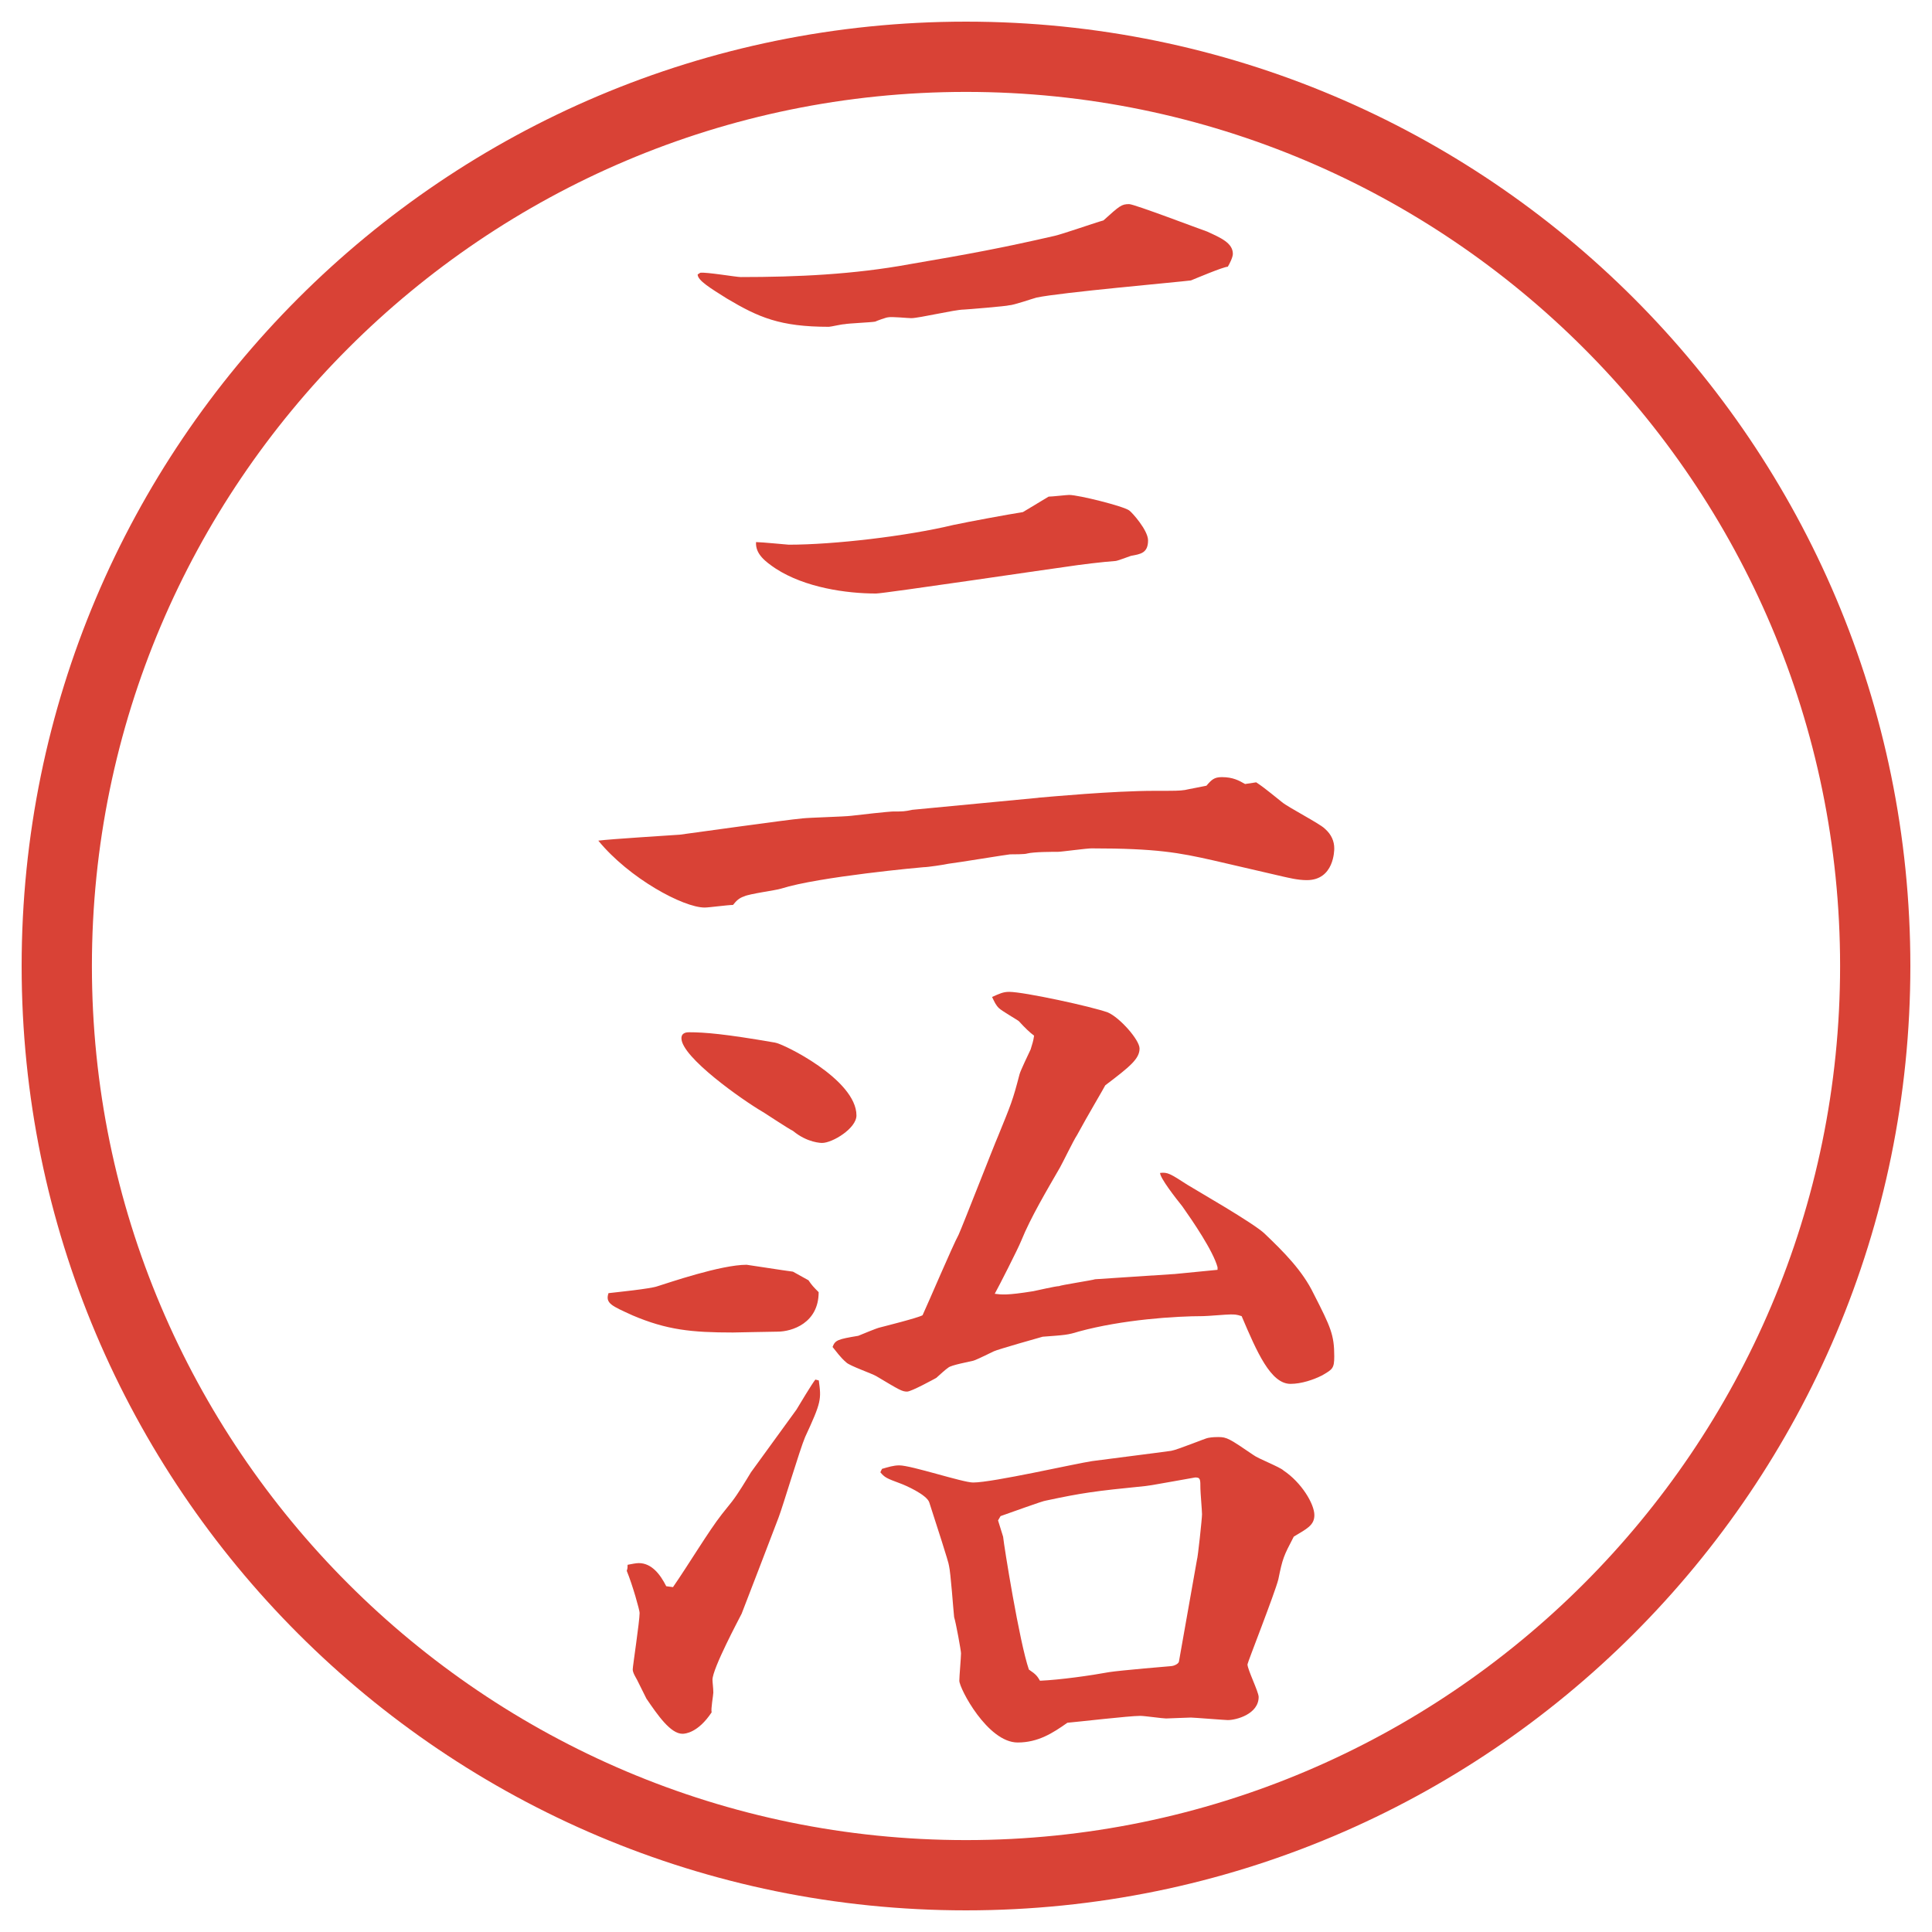
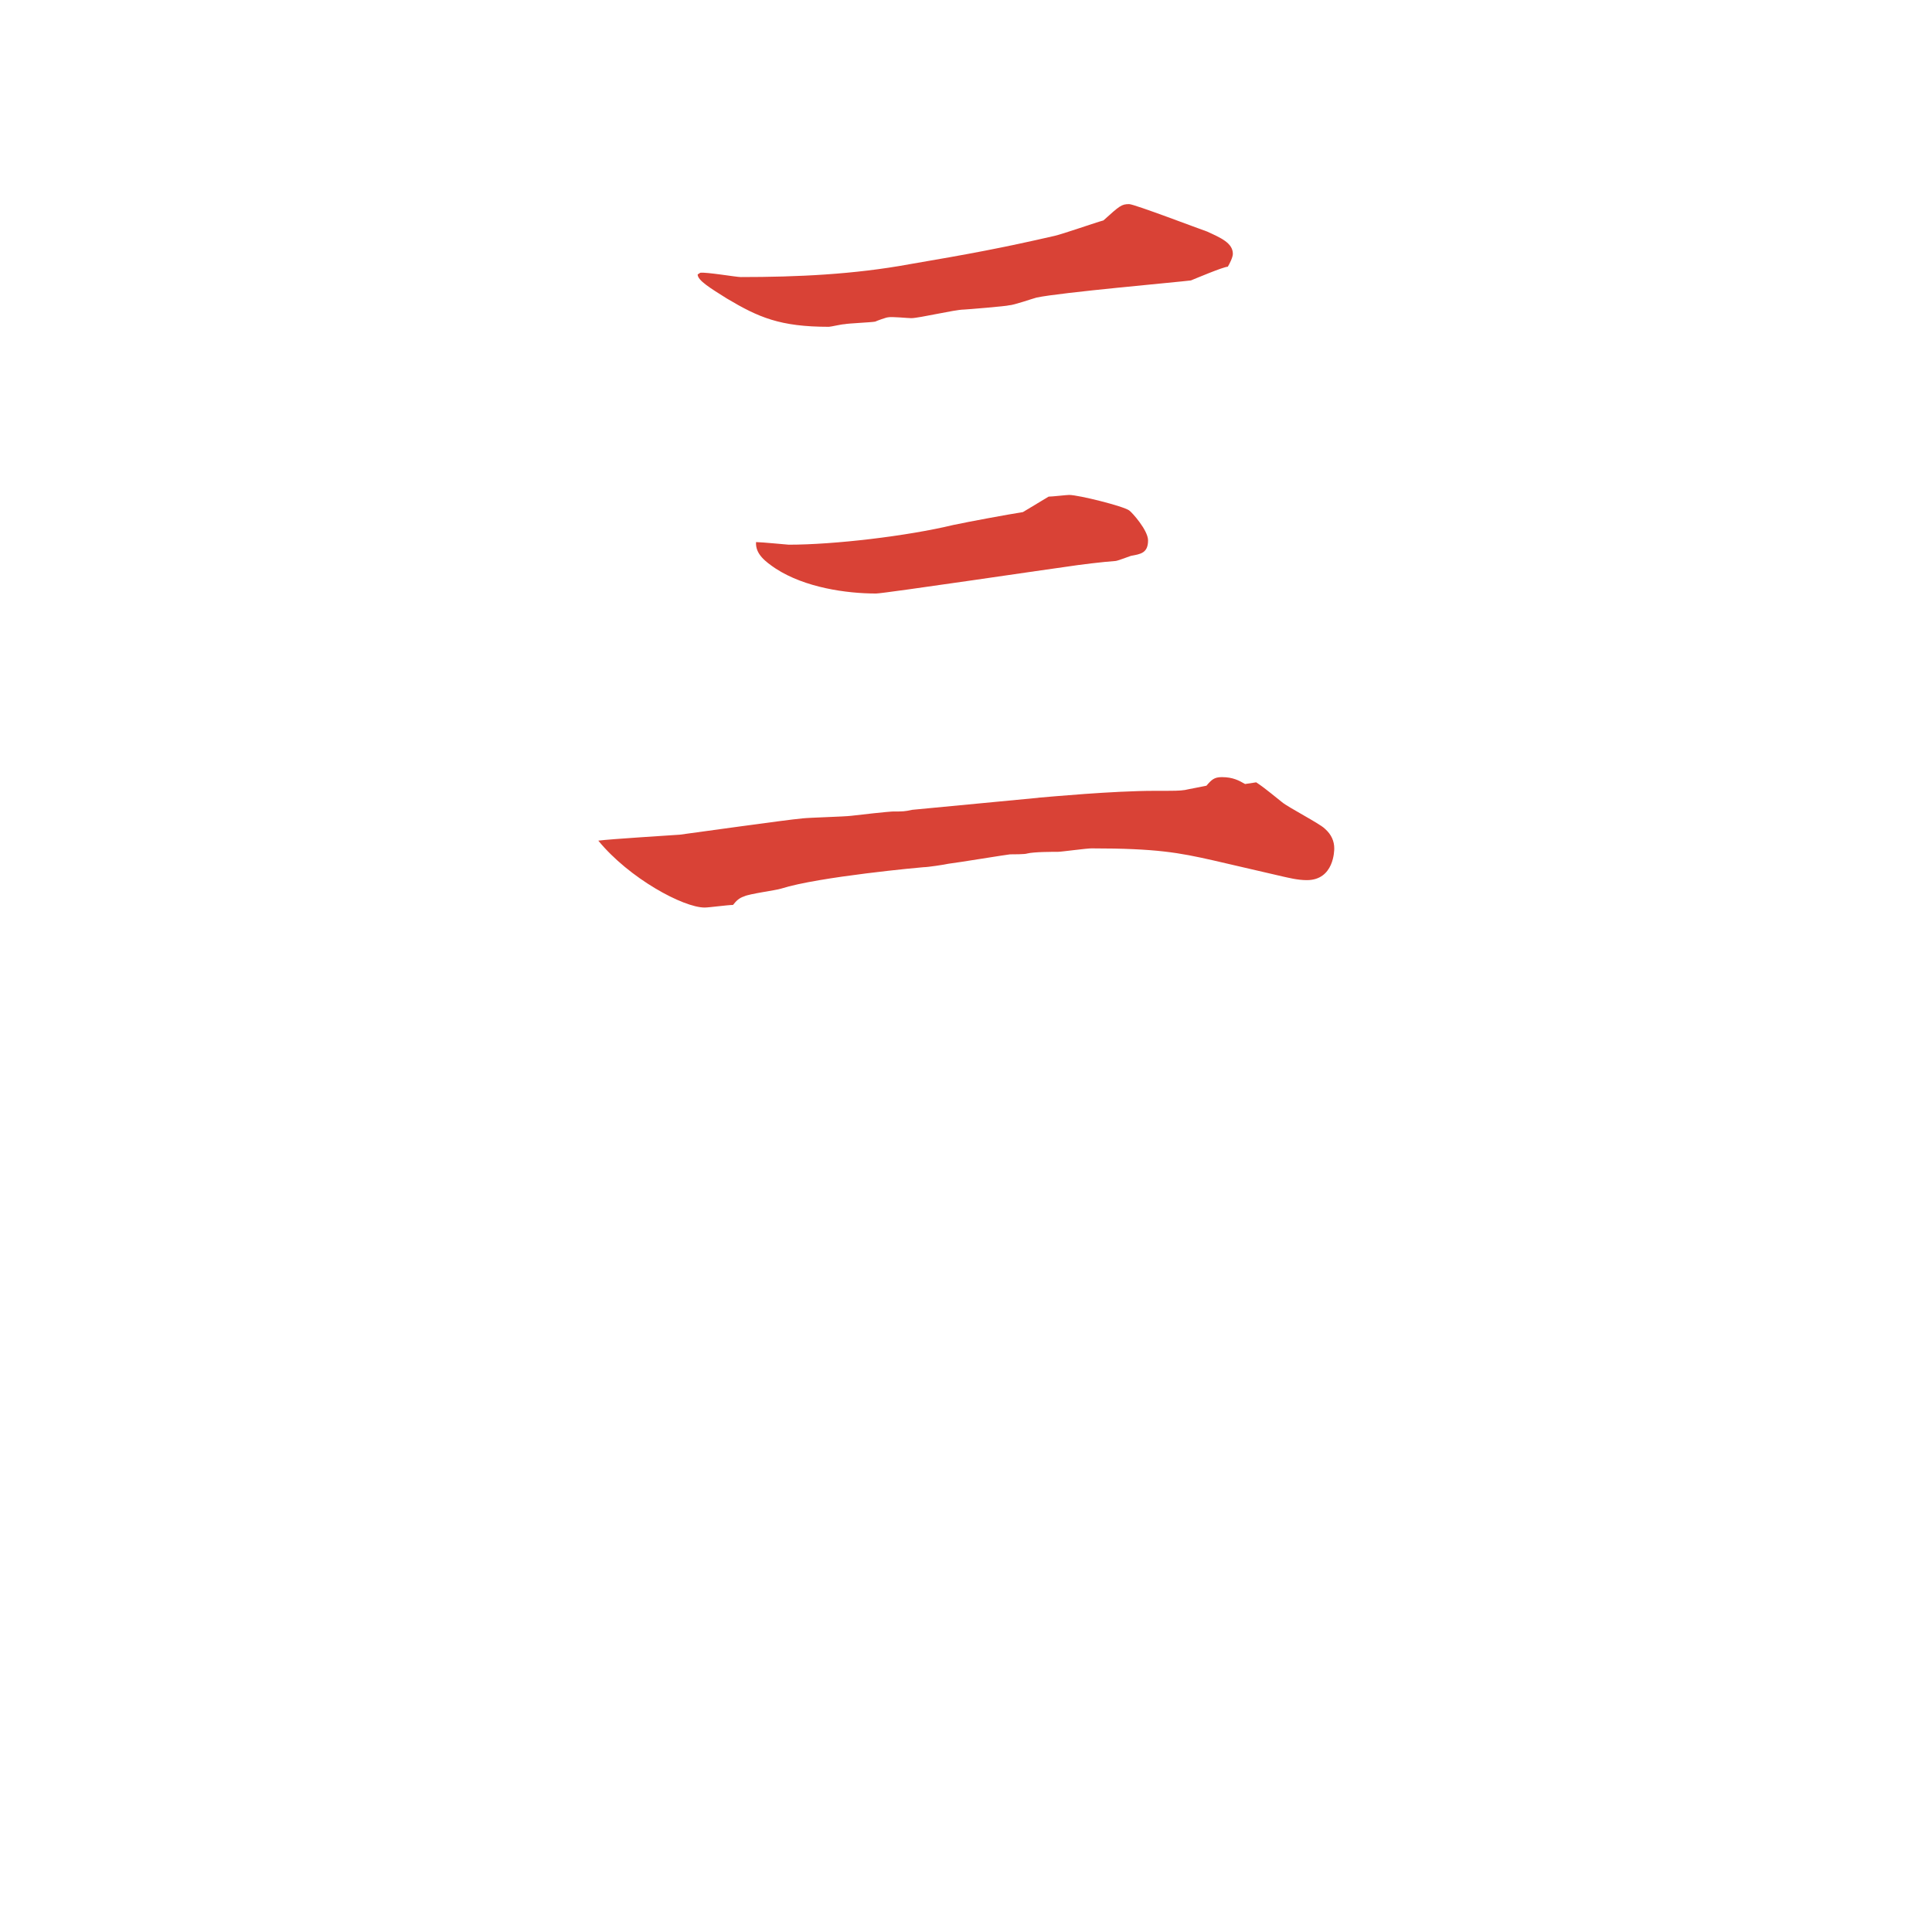
<svg xmlns="http://www.w3.org/2000/svg" id="_レイヤー_1" data-name="レイヤー_1" version="1.1" viewBox="0 0 27.496 27.496">
  <g id="_楕円形_1" data-name="楕円形_1">
-     <path d="M13.748,1.308c6.859,0,12.44,5.581,12.44,12.44s-5.581,12.44-12.44,12.44S1.308,20.607,1.308,13.748,6.889,1.308,13.748,1.308M13.748.308C6.325.308.308,6.325.308,13.748s6.017,13.44,13.44,13.44,13.44-6.017,13.44-13.44S21.171.308,13.748.308h0Z" fill="#d94236" />
-   </g>
+     </g>
  <g>
    <path d="M14.777,11.353c.146-.012,1.061-.098,1.66-.098.306,0,.342,0,.427-.012.049-.012.257-.049.306-.061.073-.085.11-.122.22-.122.158,0,.244.049.33.098l.158-.024c.073.049.109.073.366.281.085.073.537.305.61.378.098.085.135.183.135.281,0,.024,0,.452-.391.452-.135,0-.27-.037-.33-.049l-1.001-.232c-.488-.11-.806-.171-1.733-.171-.073,0-.428.049-.477.049-.084,0-.341,0-.439.024-.023.012-.207.012-.244.012-.023,0-.769.122-.878.134-.049.012-.293.049-.354.049-.012,0-1.489.134-2.026.305-.073.024-.452.073-.525.11-.073.024-.11.061-.159.122-.073,0-.342.037-.403.037-.305,0-1.074-.415-1.514-.952.183-.024,1.001-.073,1.16-.085.281-.037,1.489-.208,1.746-.232.11-.012.598-.024.696-.037.525-.061.586-.061.598-.061.134,0,.159,0,.269-.024l1.794-.171ZM9.967,3.882c.085-.012.513.061.574.061.806,0,1.611-.037,2.405-.183.854-.146,1.318-.232,2.062-.403.11-.024.599-.195.696-.22.231-.208.257-.232.366-.232.073,0,1.001.354,1.111.391.183.085.365.159.365.317,0,.049-.049.146-.072.183-.062,0-.465.171-.525.195-.184.024-1.855.171-2.197.244-.049.012-.33.11-.391.11-.024.012-.623.061-.647.061-.122,0-.635.122-.745.122-.049,0-.281-.024-.33-.012-.024,0-.159.049-.183.061-.061.012-.378.024-.439.037-.037,0-.195.037-.22.037-.696,0-1.001-.134-1.453-.403-.232-.146-.415-.256-.415-.342l.037-.024ZM11.225,7.752c.647,0,1.685-.122,2.344-.281.232-.049.756-.146.989-.183.122-.073.305-.183.366-.22.049,0,.256-.024.292-.024.134,0,.769.159.854.22.037.024.269.281.269.427,0,.183-.11.195-.244.22-.036.012-.195.073-.22.073-.171.012-.488.049-.721.085-.023,0-2.575.378-2.685.378-.427,0-1.013-.085-1.428-.354-.146-.098-.293-.208-.281-.378.073,0,.452.037.464.037Z" fill="#d94236" />
-     <path d="M11.505,18.219c.049.073.073.098.146.171,0,.439-.378.562-.586.562-.098,0-.586.012-.635.012-.586,0-.94-.036-1.428-.244-.293-.134-.391-.17-.342-.316.11-.013.598-.062.696-.098.159-.049.903-.306,1.27-.306.012,0,.549.085.659.098l.22.122ZM9.577,22.589c.22-.317.513-.806.696-1.038l.146-.183c.085-.11.195-.293.269-.415l.647-.891c.037-.062.22-.367.269-.428l.049.012c.037.27.037.306-.195.807-.073.17-.317.988-.378,1.146-.085.221-.476,1.246-.525,1.367-.037.074-.415.781-.415.94,0,.036.012.122.012.183,0,.037-.037.232-.024.281-.195.293-.378.305-.415.305-.171,0-.354-.268-.513-.5l-.134-.269c-.012-.024-.061-.098-.061-.146s.098-.684.098-.806c0-.037-.098-.391-.183-.598.012-.037.012-.049.012-.086.061-.012.122-.024.159-.024.183,0,.305.159.391.329l.098.013ZM10.858,15.826c-.293-.171-1.16-.781-1.16-1.05,0-.085.085-.085.11-.085.22,0,.513.024,1.221.147.11.012,1.16.524,1.16,1.037,0,.184-.342.391-.488.391-.012,0-.208,0-.415-.171-.073-.036-.366-.231-.427-.269ZM16.705,18.133l.623-.061v-.037c-.062-.231-.354-.658-.501-.866-.098-.122-.317-.403-.317-.476.109-.013.146.012.391.17.098.062.952.55,1.099.696.269.257.537.524.696.854.244.477.293.586.293.891,0,.172-.025.184-.172.27-.121.061-.293.121-.451.121-.281,0-.477-.451-.695-.964-.074-.024-.098-.024-.159-.024s-.329.024-.391.024c-.391,0-1.147.049-1.771.22-.158.049-.195.049-.511.073-.049.013-.647.183-.696.208-.049.023-.244.121-.293.134s-.317.062-.354.098c-.024.013-.146.122-.171.146-.024.013-.354.195-.415.195-.073,0-.11-.024-.439-.22-.061-.037-.378-.146-.427-.195-.085-.073-.134-.146-.195-.22.037-.098.073-.11.366-.159.061-.023.256-.109.317-.121.049-.013.537-.135.598-.172.085-.183.427-.988.513-1.146.061-.135.513-1.295.562-1.404.183-.451.207-.5.305-.879.012-.049.135-.305.158-.354.025-.086.037-.11.049-.196q-.085-.061-.219-.208c-.013-.012-.244-.146-.281-.183-.049-.049-.061-.085-.098-.159.109-.049.158-.073.244-.073.207,0,1.171.208,1.404.293.17.073.451.391.451.513,0,.146-.135.257-.488.524-.024.049-.256.439-.402.709-.049.072-.208.402-.244.463-.183.318-.416.709-.549,1.038-.049.122-.317.647-.378.757.098.012.17.024.549-.037.061-.012.317-.072.366-.072.013-.013.488-.086.513-.098l1.123-.074ZM12.555,20.904c.085-.024.159-.049.244-.049.171,0,.903.244,1.05.244.281,0,1.452-.269,1.696-.305.184-.025.965-.123,1.123-.146.086-.013.501-.184.525-.184.061-.012.122-.012.146-.012.122,0,.158.023.5.256.062.049.379.171.428.22.256.171.439.476.439.635,0,.146-.109.195-.293.306-.146.28-.158.305-.22.609-.049.195-.439,1.185-.439,1.209,0,.073.159.391.159.464,0,.244-.318.329-.439.329-.037,0-.488-.036-.525-.036-.049,0-.317.013-.354.013-.049,0-.306-.037-.367-.037-.158,0-.891.086-1.037.098-.207.146-.415.281-.708.281-.427,0-.83-.77-.83-.879,0-.062.024-.33.024-.391,0-.037-.073-.439-.098-.514-.012-.109-.049-.635-.073-.732,0-.036-.183-.598-.281-.902-.037-.11-.342-.244-.415-.27-.195-.072-.22-.085-.281-.158l.024-.049ZM14.276,21.869c.013.134.232,1.501.367,1.892.109.073.121.098.158.159.292-.013.72-.074.988-.123.146-.023.867-.085.879-.085.025,0,.098-.024.11-.062l.257-1.452c.012-.024.072-.586.072-.647,0-.049-.023-.316-.023-.365,0-.135,0-.159-.074-.159-.012,0-.598.11-.707.122-.732.073-.904.098-1.416.207-.037,0-.537.184-.647.221l-.036.061.072.232Z" fill="#d94236" />
  </g>
</svg>